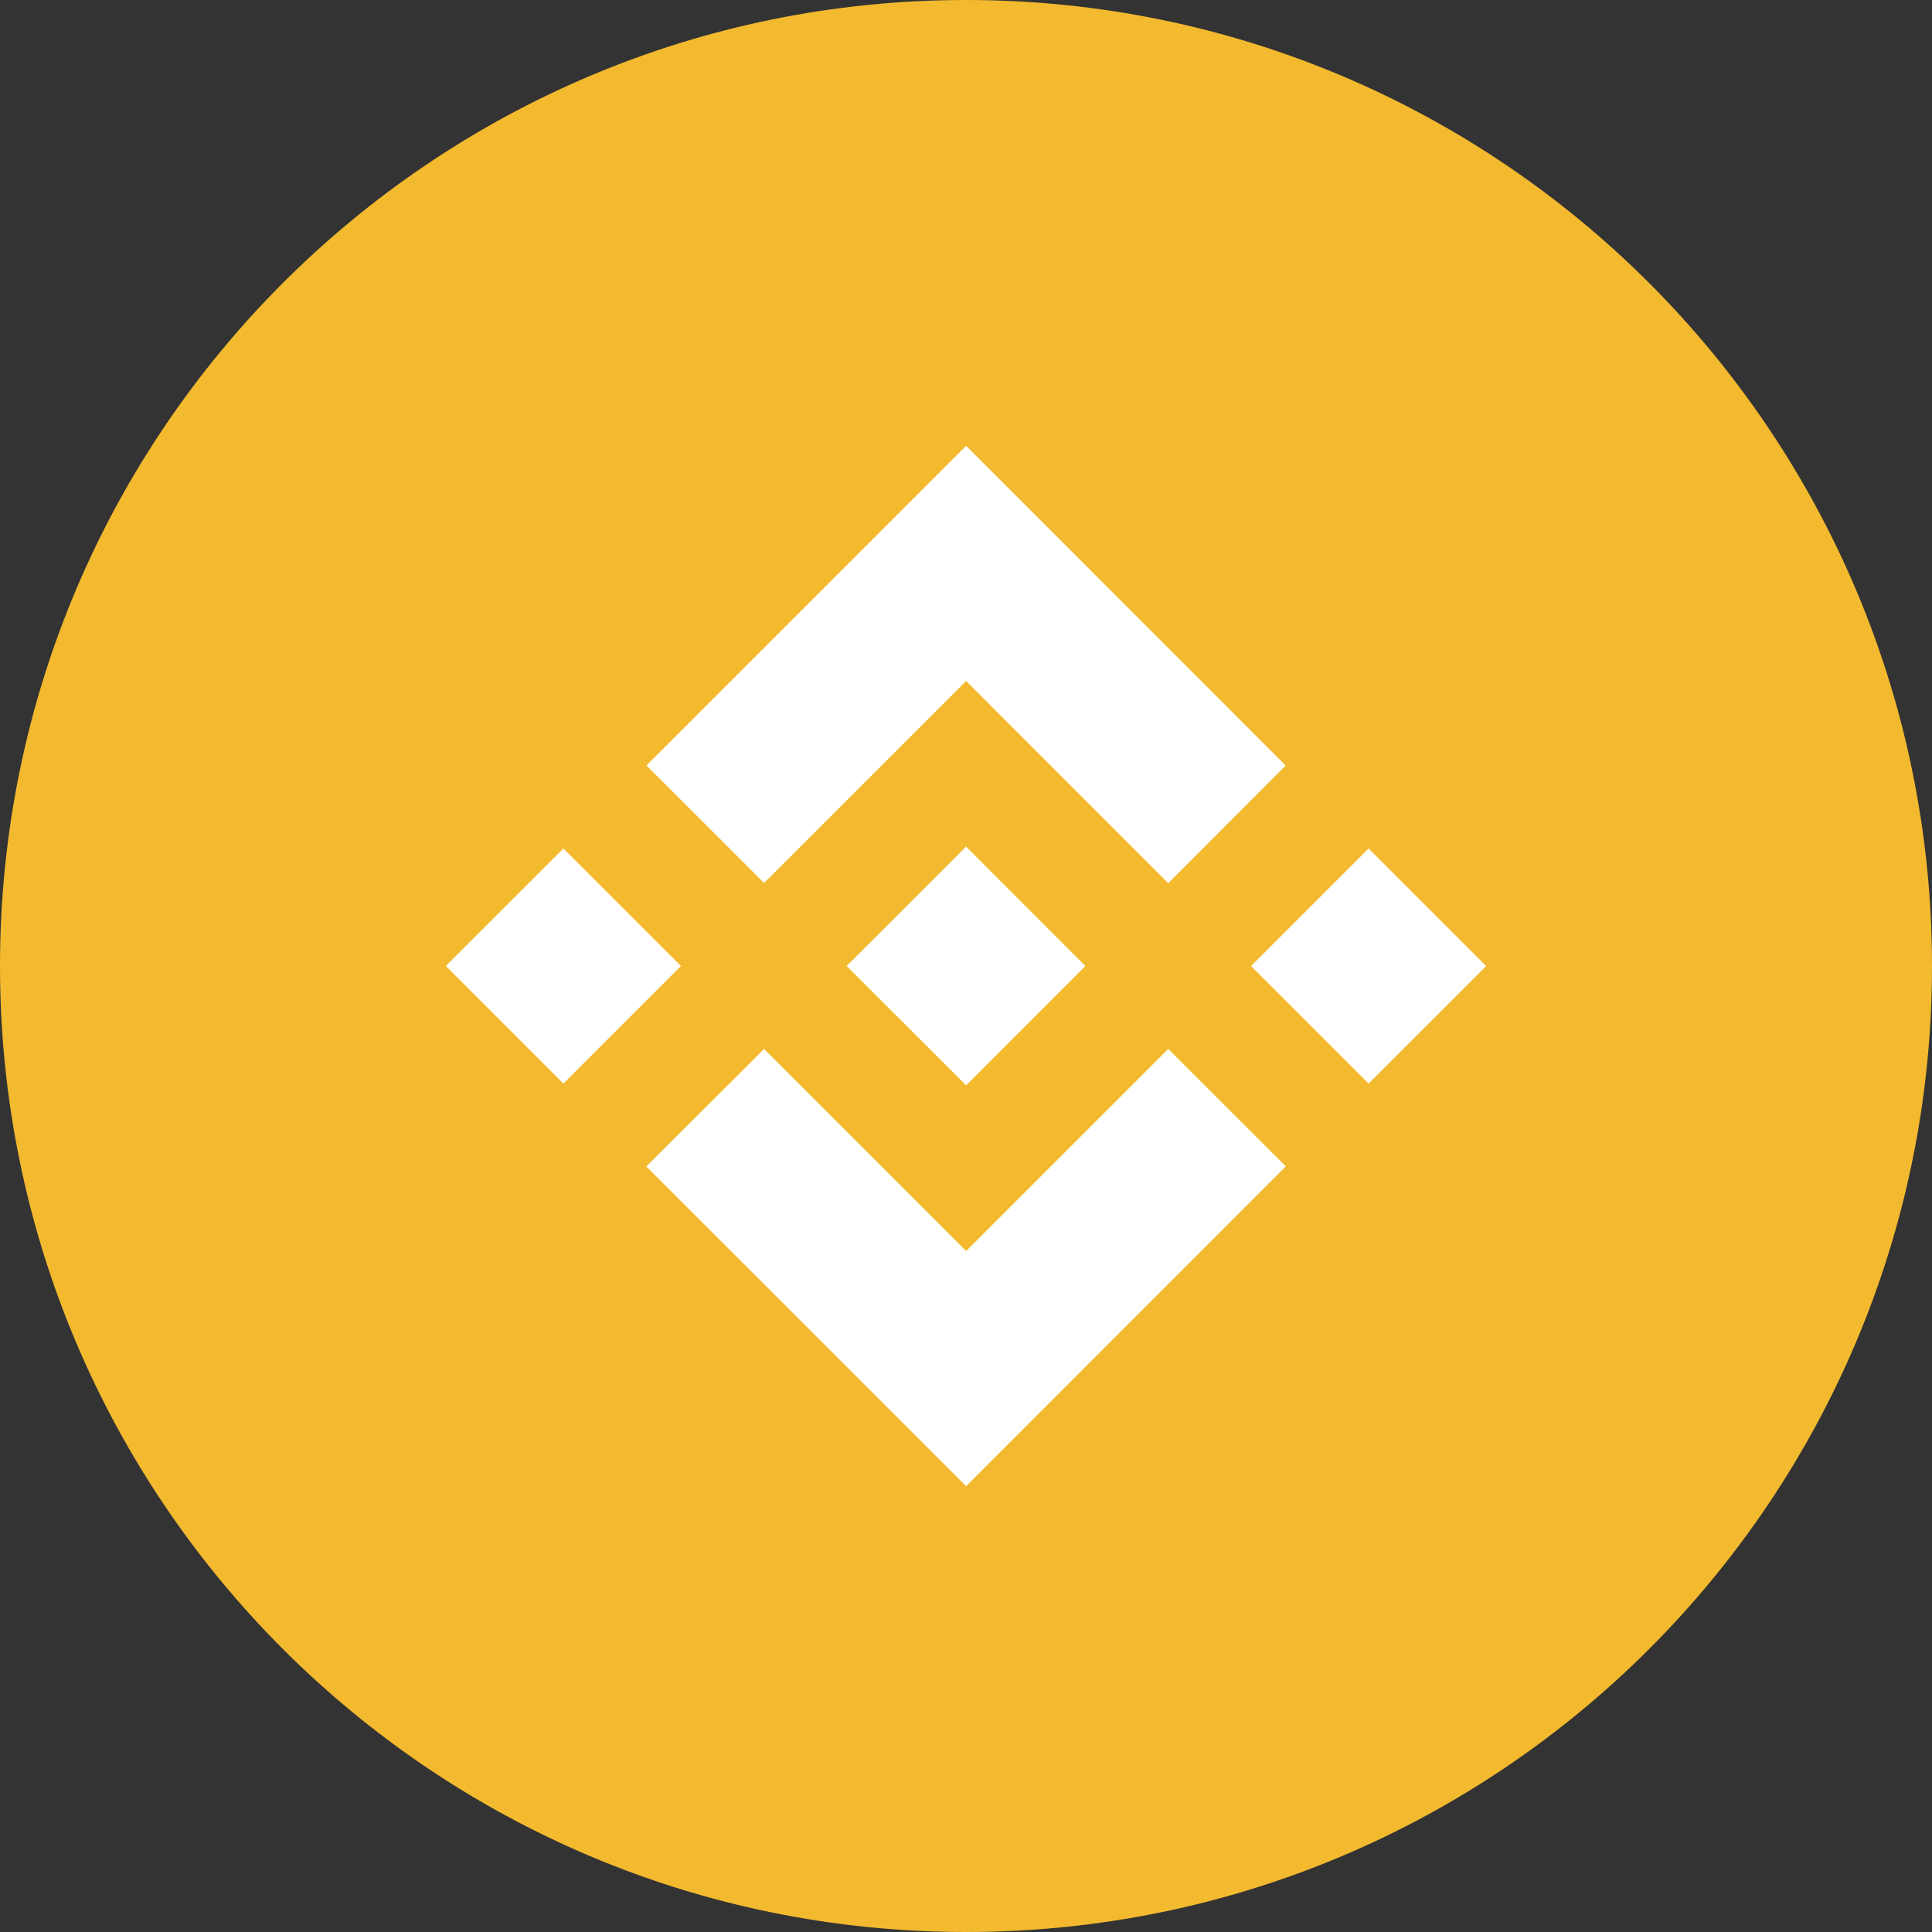
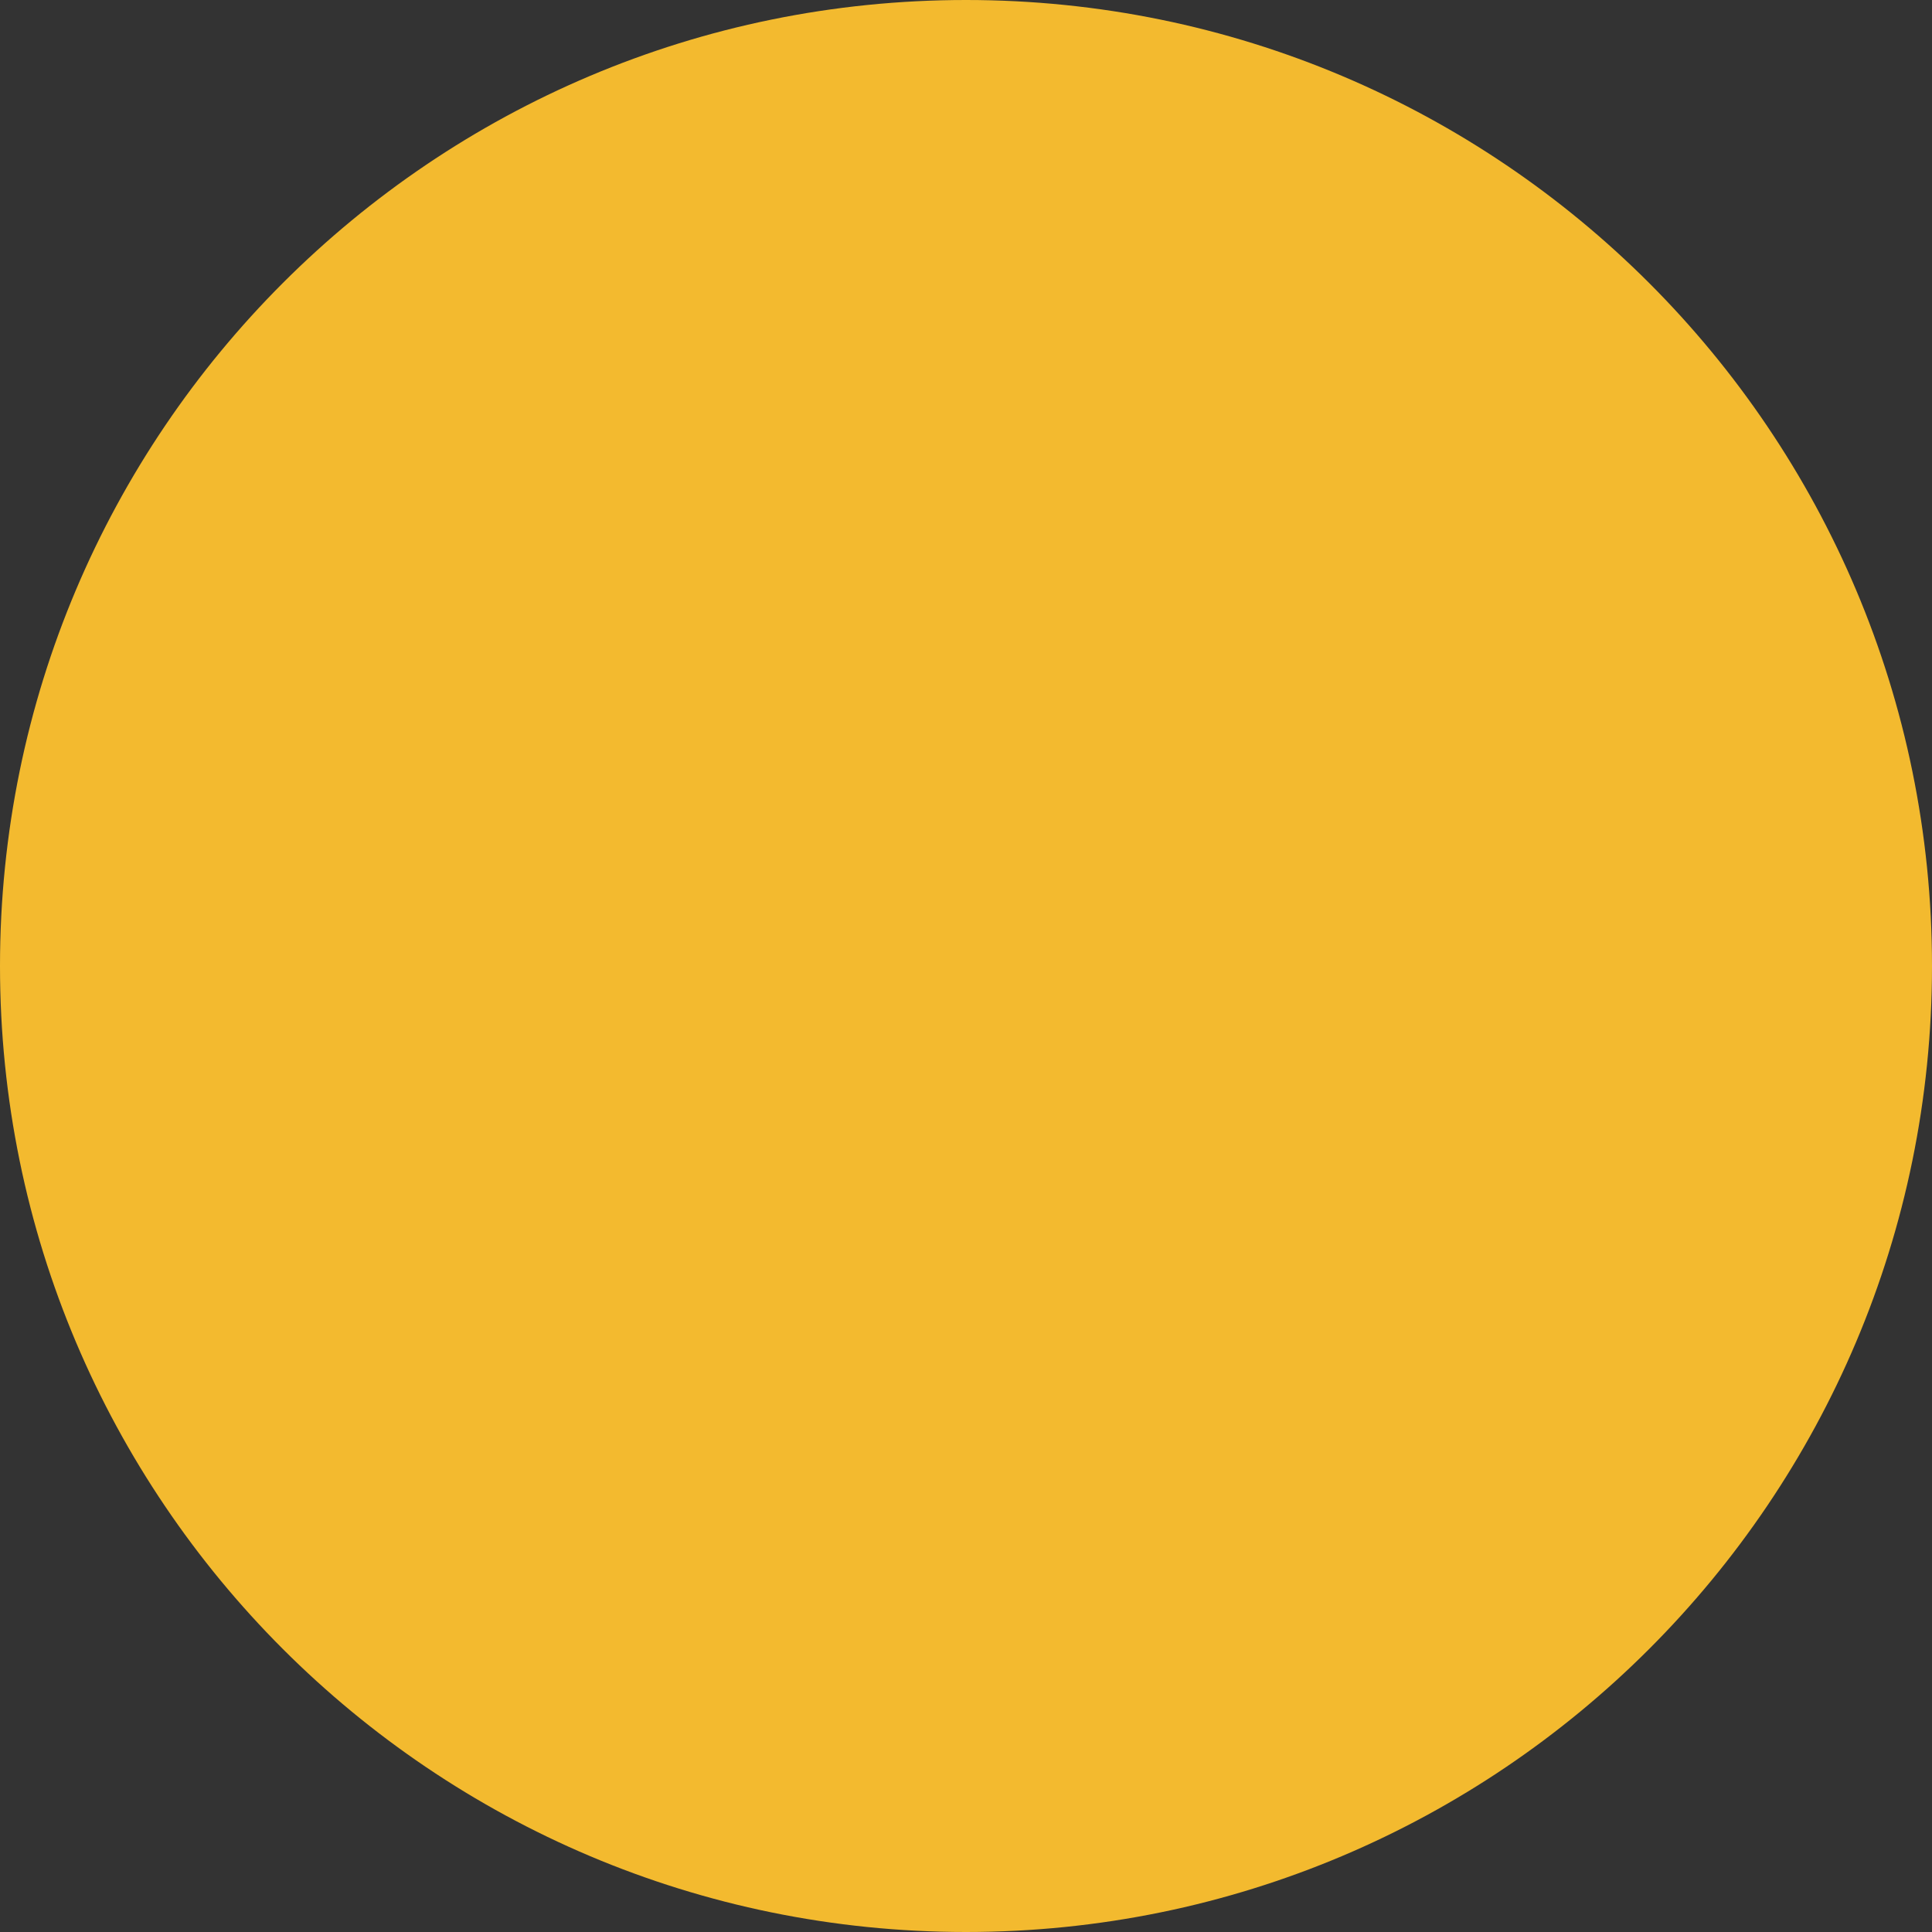
<svg xmlns="http://www.w3.org/2000/svg" width="33" height="33" viewBox="0 0 33 33" fill="none">
  <rect x="0" y="0" width="33" height="33" fill="#333333" stroke="none" />
  <path d="M16.5 33C25.613 33 33 25.613 33 16.5C33 7.387 25.613 0 16.5 0C7.387 0 0 7.387 0 16.5C0 25.613 7.387 33 16.5 33Z" fill="#F3BA2F" />
-   <path fill-rule="evenodd" clip-rule="evenodd" d="M13.051 15.082L16.502 11.632L19.954 15.085L21.961 13.076L16.502 7.615L11.042 13.075L13.051 15.082ZM7.615 16.5L9.623 14.493L11.631 16.5L9.623 18.508L7.615 16.5ZM16.502 21.369L13.051 17.918L11.039 19.924L11.042 19.927L16.502 25.385L21.961 19.924L21.963 19.922L19.954 17.917L16.502 21.369ZM21.369 16.501L23.377 14.493L25.385 16.501L23.377 18.508L21.369 16.501ZM16.502 14.461L18.538 16.499H18.54L18.538 16.501L16.502 18.538L14.465 16.503L14.463 16.499L14.465 16.497L14.822 16.14L14.996 15.967L16.502 14.461Z" fill="white" />
</svg>